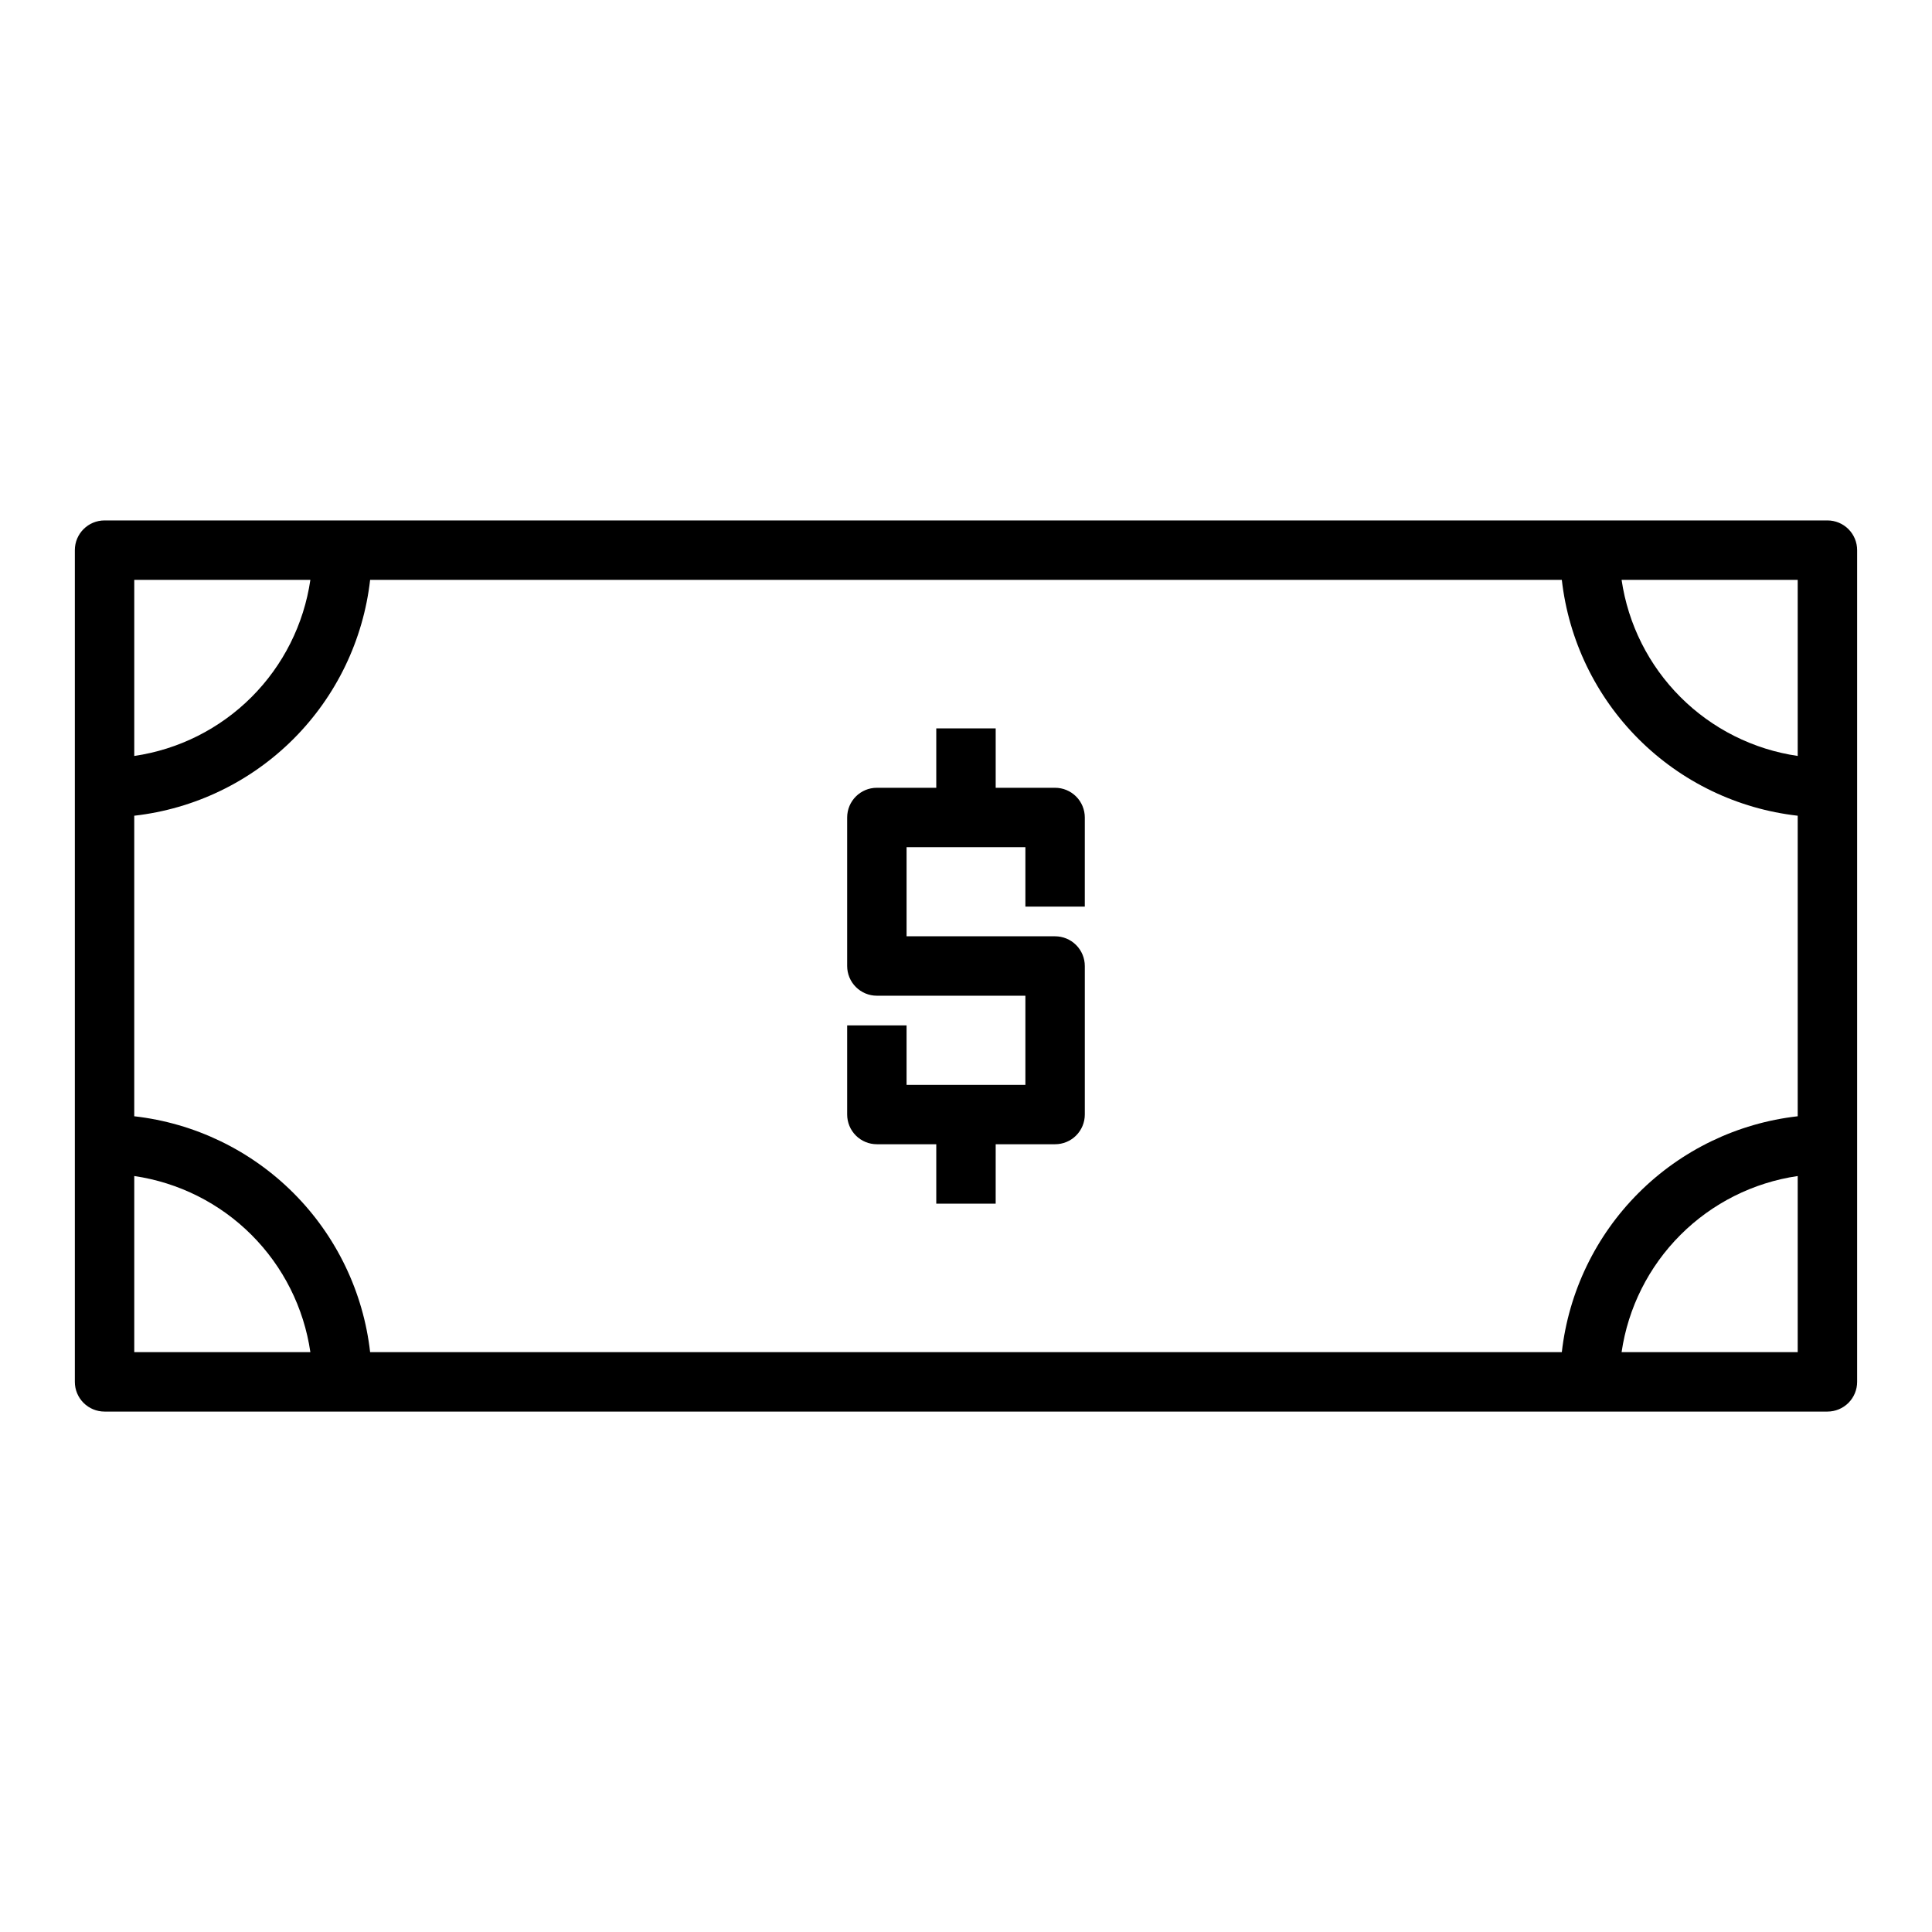
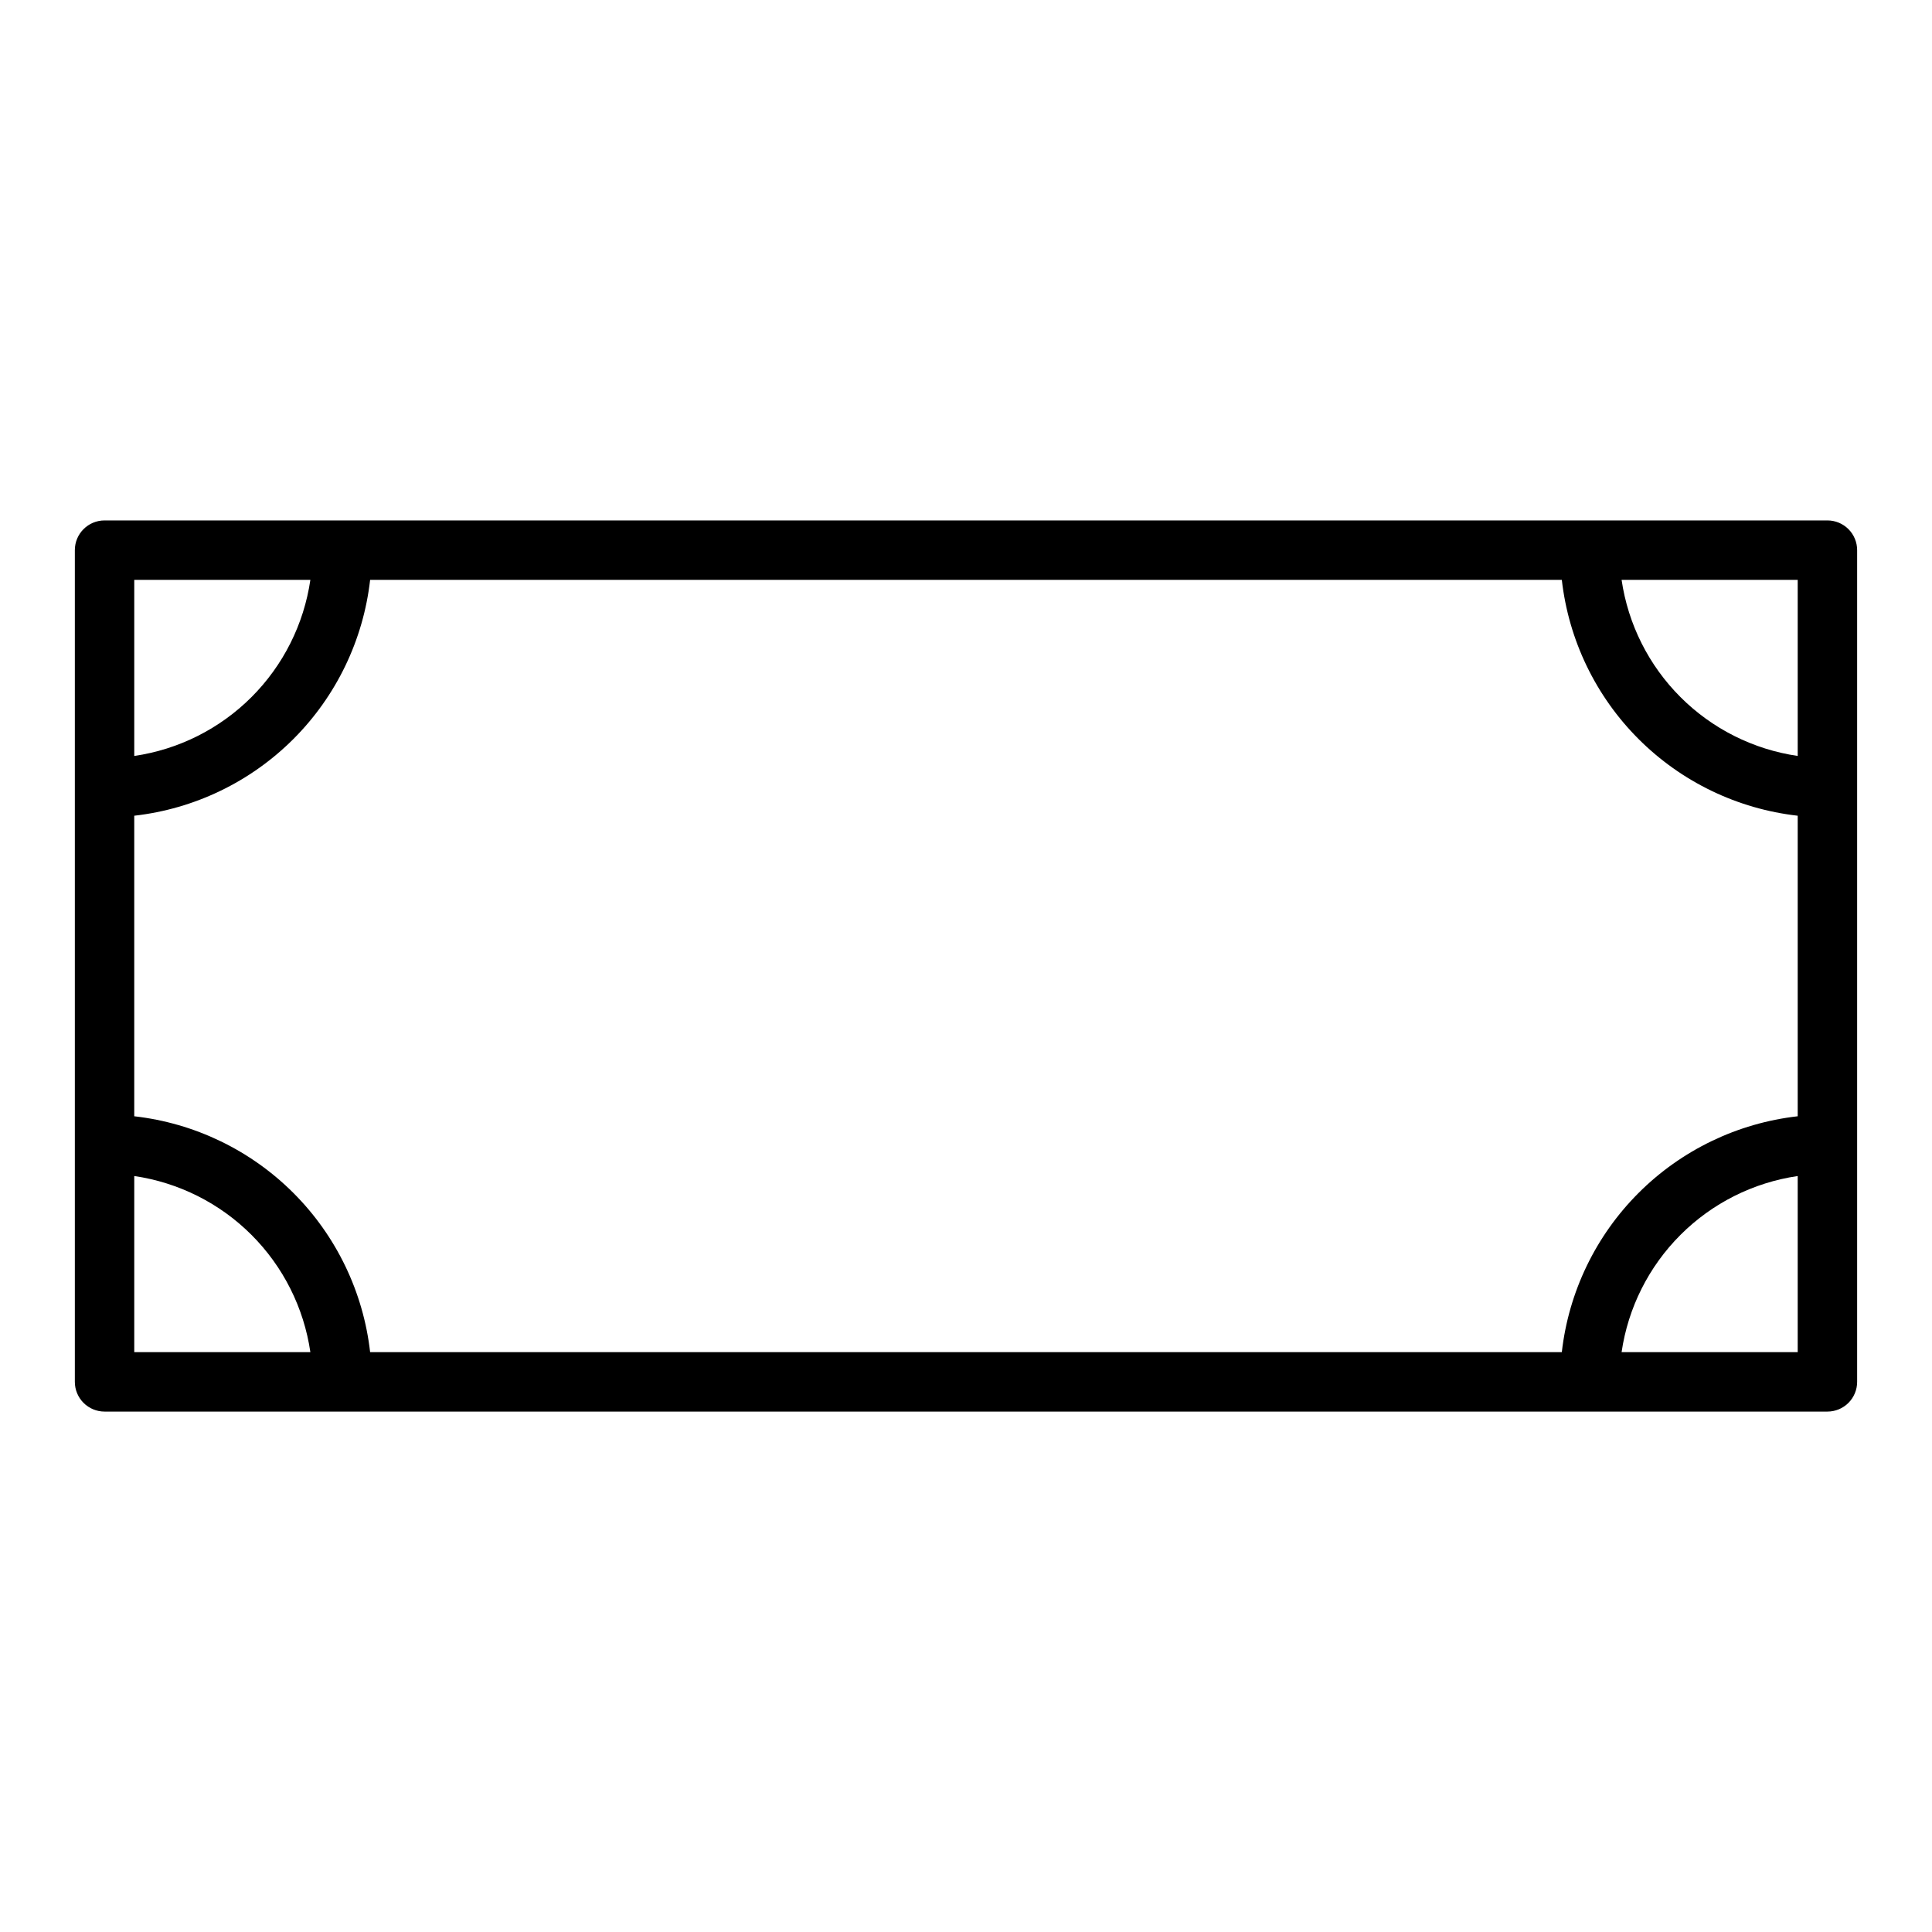
<svg xmlns="http://www.w3.org/2000/svg" fill="#000000" width="800px" height="800px" version="1.1" viewBox="144 144 512 512">
  <g>
-     <path d="m628.29 281.92h-456.58c-4.348 0-7.875 3.523-7.875 7.871v220.42c0 2.086 0.832 4.09 2.309 5.566 1.477 1.477 3.477 2.305 5.566 2.305h456.58c2.086 0 4.09-0.828 5.566-2.305 1.473-1.477 2.305-3.481 2.305-5.566v-220.42c0-2.086-0.832-4.09-2.305-5.566-1.477-1.477-3.481-2.305-5.566-2.305zm-448.71 15.746h46.672c-1.719 11.766-7.191 22.664-15.598 31.07-8.41 8.41-19.309 13.879-31.074 15.602zm0 204.67v-46.676c11.766 1.723 22.664 7.191 31.074 15.602 8.406 8.41 13.879 19.305 15.598 31.074zm440.83 0h-46.672c1.719-11.77 7.191-22.664 15.602-31.074 8.406-8.41 19.305-13.879 31.07-15.602zm0-62.512c-15.953 1.809-30.824 8.973-42.18 20.328-11.355 11.355-18.523 26.227-20.332 42.184h-315.81c-1.809-15.957-8.977-30.828-20.328-42.184-11.355-11.355-26.227-18.52-42.184-20.328v-79.648c15.957-1.809 30.828-8.977 42.184-20.332 11.352-11.355 18.52-26.227 20.328-42.18h315.81c1.809 15.953 8.977 30.824 20.332 42.18s26.227 18.523 42.18 20.332zm0-95.488c-11.766-1.723-22.664-7.191-31.07-15.602-8.41-8.406-13.883-19.305-15.602-31.07h46.672z" />
-     <path d="m423.61 352.77h-15.742v-15.742h-15.746v15.742h-15.742c-4.348 0-7.871 3.523-7.871 7.871v39.363c0 2.086 0.828 4.09 2.305 5.566 1.477 1.477 3.477 2.305 5.566 2.305h39.359v23.617h-31.488v-15.746h-15.742v23.617c0 2.086 0.828 4.09 2.305 5.566 1.477 1.477 3.477 2.305 5.566 2.305h15.742v15.742h15.742l0.004-15.742h15.742c2.09 0 4.09-0.828 5.566-2.305 1.477-1.477 2.309-3.481 2.309-5.566v-39.359c0-2.09-0.832-4.09-2.309-5.566-1.477-1.477-3.477-2.309-5.566-2.309h-39.359v-23.613h31.488v15.742h15.742l0.004-23.617c0-2.086-0.832-4.09-2.309-5.566-1.477-1.473-3.477-2.305-5.566-2.305z" />
+     <path d="m628.29 281.92h-456.58c-4.348 0-7.875 3.523-7.875 7.871v220.42c0 2.086 0.832 4.09 2.309 5.566 1.477 1.477 3.477 2.305 5.566 2.305h456.58c2.086 0 4.09-0.828 5.566-2.305 1.473-1.477 2.305-3.481 2.305-5.566v-220.42c0-2.086-0.832-4.09-2.305-5.566-1.477-1.477-3.481-2.305-5.566-2.305zm-448.71 15.746h46.672c-1.719 11.766-7.191 22.664-15.598 31.07-8.41 8.41-19.309 13.879-31.074 15.602zm0 204.67v-46.676c11.766 1.723 22.664 7.191 31.074 15.602 8.406 8.41 13.879 19.305 15.598 31.074zm440.83 0h-46.672c1.719-11.77 7.191-22.664 15.602-31.074 8.406-8.41 19.305-13.879 31.07-15.602zm0-62.512c-15.953 1.809-30.824 8.973-42.18 20.328-11.355 11.355-18.523 26.227-20.332 42.184h-315.81c-1.809-15.957-8.977-30.828-20.328-42.184-11.355-11.355-26.227-18.52-42.184-20.328v-79.648c15.957-1.809 30.828-8.977 42.184-20.332 11.352-11.355 18.52-26.227 20.328-42.18h315.81c1.809 15.953 8.977 30.824 20.332 42.18s26.227 18.523 42.18 20.332zm0-95.488c-11.766-1.723-22.664-7.191-31.07-15.602-8.41-8.406-13.883-19.305-15.602-31.07h46.672" />
  </g>
</svg>